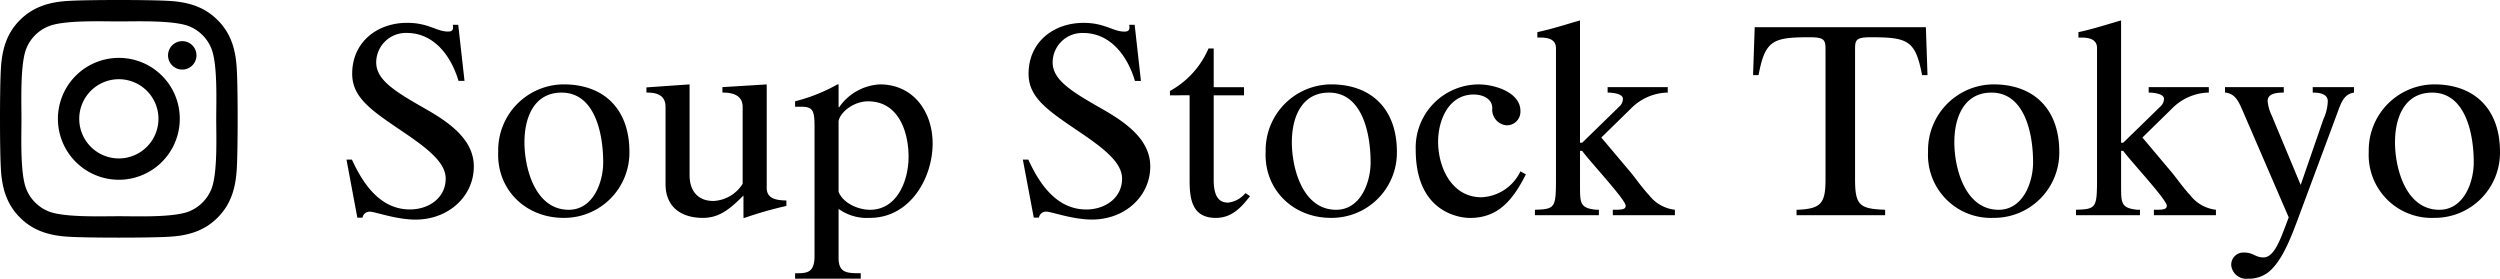
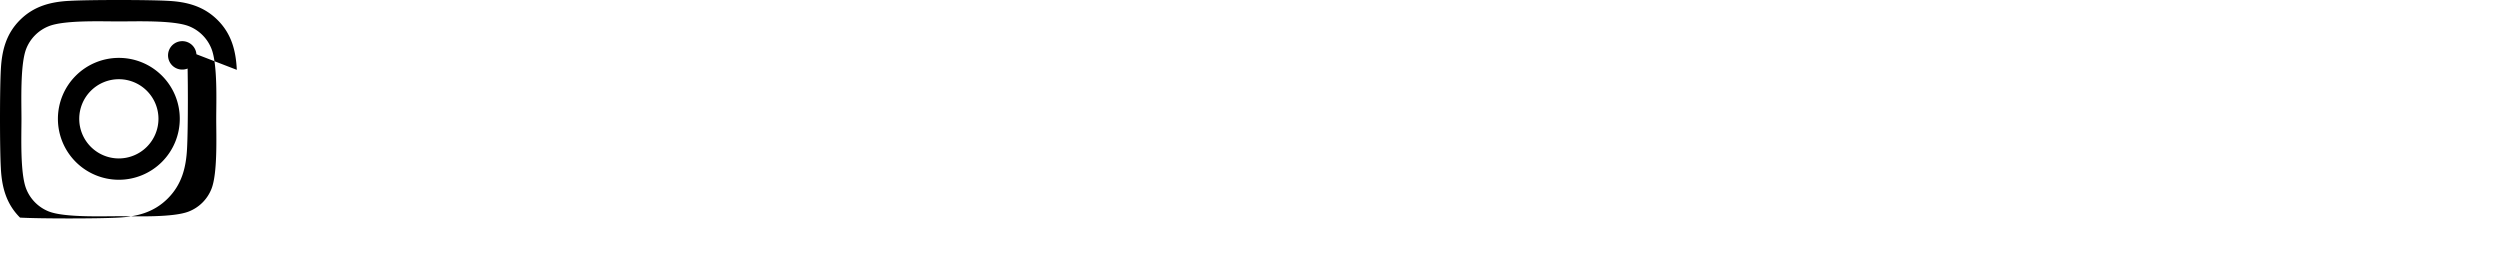
<svg xmlns="http://www.w3.org/2000/svg" width="368.193" height="41.038" viewBox="0 0 368.193 41.038">
  <g transform="translate(-561.077 -4674)">
    <g transform="translate(574.107 4668.239)">
-       <path d="M38,29.263h.8c1.611,3.532,4.146,7.343,8.538,7.343,2.855,0,5.272-1.76,5.272-4.535,0-2.246-2.335-4.21-6-6.7-4.71-3.207-7.771-5.1-7.771-8.747,0-4.656,3.664-7.5,8.093-7.5,3.181,0,4.31,1.285,6.039,1.285.685,0,.807-.359.685-1h.8l.927,8.266h-.886c-1.048-3.57-3.543-7.061-7.609-7.061a4.362,4.362,0,0,0-4.511,4.331c0,2.609,2.777,4.294,7.208,6.823,3.624,2.048,7.168,4.577,7.168,8.509,0,4.413-3.746,7.825-8.575,7.825-2.9,0-5.963-1.164-6.729-1.164a1.042,1.042,0,0,0-1.086.88h-.765ZM60.345,28.1c-.243,5.534,3.989,9.748,9.624,9.748a9.607,9.607,0,0,0,9.7-9.748c0-6.062-3.541-9.913-9.7-9.913A9.7,9.7,0,0,0,60.345,28.1M64.21,26.7c0-3.571,1.371-7.3,5.478-7.3,4.872,0,6.119,5.979,6.119,10.272,0,2.969-1.492,6.985-5.074,6.985-4.914,0-6.523-6.063-6.523-9.953m35.677,6.7c0,1.644,1.4,1.847,2.9,1.886v.8a56.332,56.332,0,0,0-6.162,1.761h-.159V34.563c-1.732,1.685-3.343,3.288-5.961,3.288-3.261,0-5.516-1.64-5.516-4.974V21.521c0-1.929-1.568-2.128-2.817-2.128v-.761l6.359-.443v13.4c0,2.165,1.128,3.771,3.507,3.771a5.369,5.369,0,0,0,4.307-2.53V21.521c0-1.929-1.813-2.128-2.981-2.128v-.8l6.527-.4V33.4Zm7.044,10.073c0,2.529-1.168,2.529-2.86,2.529v.8h9.664V46c-1.97,0-3.261,0-3.261-2.25V36.527a7.167,7.167,0,0,0,4.593,1.324c5.96,0,9.259-5.9,9.259-10.952,0-4.7-2.859-8.709-7.771-8.709a7.763,7.763,0,0,0-6,3.373h-.08V18.19h-.161a25.432,25.432,0,0,1-6.244,2.488v.8h.889c1.732,0,1.973.561,1.973,2.932Zm3.543-19.864c.2-1.285,2.173-2.929,4.349-2.929,4.467,0,5.958,4.456,5.958,8.185,0,3.369-1.611,7.788-5.677,7.788-1.689,0-3.945-.925-4.63-2.651Zm27.138,5.655h.807c1.61,3.532,4.147,7.343,8.533,7.343,2.861,0,5.273-1.76,5.273-4.535,0-2.246-2.33-4.21-6-6.7-4.709-3.207-7.771-5.1-7.771-8.747,0-4.656,3.662-7.5,8.094-7.5,3.18,0,4.308,1.285,6.04,1.285.684,0,.8-.359.684-1h.807l.925,8.266h-.885c-1.049-3.57-3.544-7.061-7.611-7.061A4.361,4.361,0,0,0,142,14.938c0,2.609,2.78,4.294,7.208,6.823,3.623,2.048,7.17,4.577,7.17,8.509,0,4.413-3.745,7.825-8.578,7.825-2.9,0-5.962-1.164-6.725-1.164a1.039,1.039,0,0,0-1.089.88h-.765l-1.611-8.547Zm21.664-9.469v-.641a12.934,12.934,0,0,0,5.68-6.259h.765v5.7h4.465v1.2h-4.465V32.272c0,2.931,1.166,3.33,2.132,3.33a3.863,3.863,0,0,0,2.535-1.4l.685.444c-1.327,1.724-2.738,3.207-5.034,3.207-3.462,0-3.867-2.688-3.867-5.534V19.794ZM173.37,28.1c-.244,5.534,3.981,9.748,9.62,9.748A9.607,9.607,0,0,0,192.7,28.1c0-6.062-3.545-9.913-9.706-9.913a9.7,9.7,0,0,0-9.62,9.913M177.23,26.7c0-3.571,1.375-7.3,5.479-7.3,4.874,0,6.12,5.979,6.12,10.272,0,2.969-1.492,6.985-5.075,6.985-4.912,0-6.525-6.063-6.525-9.953m33.664-4.613a2.006,2.006,0,0,1-2.053,2.125,2.314,2.314,0,0,1-2.092-2.525c0-1.406-1.411-2.009-2.74-2.009-3.705,0-5.237,3.811-5.237,6.94,0,3.815,2.015,8.19,6.365,8.19a6.662,6.662,0,0,0,5.757-3.815l.806.442c-2.012,3.973-4.188,6.419-8.253,6.419-.966,0-7.972-.4-7.972-10.032a9.3,9.3,0,0,1,9.342-9.631c2.173,0,6.077,1.124,6.077,3.895m5.233-9.231c0-1.322-1.168-1.567-2.291-1.567h-.448v-.8c2.137-.44,4.834-1.324,6.281-1.725V26.779h.323l5.479-5.338a1.549,1.549,0,0,0,.521-1.122c0-.8-1.693-.925-2.255-.925v-.8h8.857v.8a7.8,7.8,0,0,0-5.435,2.368l-4.351,4.253L227,30.991c.763.884,1.728,2.326,2.856,3.531a5.581,5.581,0,0,0,3.787,2.13v.8H224.5v-.8c1.288,0,1.893,0,1.893-.606,0-.882-5.6-6.863-6.4-8.065h-.323v5.135c0,2.57,0,3.289,2.373,3.535h.406v.8h-9.42v-.8c3.1-.083,3.1-.326,3.1-5.017V12.854Zm35.434,23.8c3.625-.124,4.267-.925,4.267-4.5V13.213c0-1.487-.035-1.966-2.294-1.966-5.479,0-6.6.442-7.569,5.577h-.808l.243-7.062h25.208l.241,7.062h-.8c-.973-5.135-2.1-5.576-7.578-5.576-2.292,0-2.292.477-2.292,1.965V32.152c0,3.852.685,4.375,4.429,4.5v.8H251.561v-.8ZM270.928,28.1a9.267,9.267,0,0,0,9.628,9.748,9.609,9.609,0,0,0,9.7-9.748c0-6.062-3.545-9.913-9.7-9.913a9.7,9.7,0,0,0-9.628,9.913M274.8,26.7c0-3.571,1.37-7.3,5.471-7.3,4.877,0,6.125,5.979,6.125,10.272,0,2.969-1.49,6.985-5.074,6.985-4.916,0-6.523-6.063-6.523-9.953m21.019-13.843c0-1.322-1.172-1.567-2.3-1.567h-.443v-.8c2.137-.44,4.834-1.324,6.281-1.725V26.779h.319l5.479-5.338a1.561,1.561,0,0,0,.525-1.122c0-.8-1.7-.925-2.257-.925v-.8h8.857v.8a7.816,7.816,0,0,0-5.437,2.368L302.5,26.015l4.187,4.976c.767.884,1.731,2.326,2.859,3.531a5.573,5.573,0,0,0,3.78,2.13v.8h-9.138v-.8c1.288,0,1.9,0,1.9-.606,0-.882-5.6-6.863-6.41-8.065h-.319v5.135c0,2.57,0,3.289,2.377,3.535h.4v.8h-9.422v-.8c3.1-.083,3.1-.326,3.1-5.017V12.854Zm27.5,5.736v.8c-1.773,0-2.378.441-2.378,1.285a6.324,6.324,0,0,0,.6,2.085L325.808,33l3.342-9.67a6.872,6.872,0,0,0,.651-2.647c0-1.122-1.253-1.285-2.219-1.285v-.8h6.079v.8c-1.611.242-1.97,1.725-2.576,3.329l-5.838,15.693c-1.089,2.926-2.377,5.977-4.187,7.421a4.685,4.685,0,0,1-3.019.963,2.215,2.215,0,0,1-2.461-1.963,1.794,1.794,0,0,1,1.9-1.886c1.409,0,1.607.719,2.86.719,1.529,0,2.452-2.606,3.218-4.612l.488-1.288L317.2,21.922c-.564-1.284-1.085-2.407-2.536-2.528v-.8h8.659ZM335.833,28.1a9.269,9.269,0,0,0,9.628,9.748,9.607,9.607,0,0,0,9.7-9.748c0-6.062-3.545-9.913-9.7-9.913a9.7,9.7,0,0,0-9.628,9.913M339.7,26.7c0-3.571,1.37-7.3,5.475-7.3,4.872,0,6.121,5.979,6.121,10.272,0,2.969-1.486,6.985-5.071,6.985-4.915,0-6.526-6.063-6.526-9.953" transform="translate(0 0)" fill-rule="evenodd" />
-     </g>
-     <path d="M17.5,10.764a8.974,8.974,0,1,0,8.972,8.974A8.958,8.958,0,0,0,17.5,10.764Zm0,14.808a5.834,5.834,0,1,1,5.833-5.834A5.844,5.844,0,0,1,17.5,25.572ZM28.93,10.4A2.093,2.093,0,1,1,26.837,8.3,2.088,2.088,0,0,1,28.93,10.4Zm5.942,2.124c-.133-2.8-.773-5.287-2.827-7.333S27.516,2.5,24.713,2.361c-2.889-.164-11.548-.164-14.437,0C7.481,2.493,5,3.134,2.944,5.18S.258,9.71.118,12.514c-.164,2.89-.164,11.551,0,14.44.133,2.8.773,5.287,2.827,7.333s4.529,2.687,7.332,2.827c2.889.164,11.548.164,14.437,0,2.8-.133,5.286-.773,7.332-2.827s2.686-4.53,2.827-7.333c.164-2.89.164-11.543,0-14.433ZM31.139,30.055a5.906,5.906,0,0,1-3.326,3.327c-2.3.914-7.769.7-10.315.7s-8.019.2-10.315-.7a5.906,5.906,0,0,1-3.326-3.327c-.914-2.3-.7-7.771-.7-10.317s-.2-8.021.7-10.317A5.906,5.906,0,0,1,7.184,6.094c2.3-.914,7.769-.7,10.315-.7s8.019-.2,10.315.7a5.906,5.906,0,0,1,3.326,3.327c.914,2.3.7,7.771.7,10.317S32.053,27.758,31.139,30.055Z" transform="translate(561.082 4671.762)" />
+       </g>
+     <path d="M17.5,10.764a8.974,8.974,0,1,0,8.972,8.974A8.958,8.958,0,0,0,17.5,10.764Zm0,14.808a5.834,5.834,0,1,1,5.833-5.834A5.844,5.844,0,0,1,17.5,25.572ZM28.93,10.4A2.093,2.093,0,1,1,26.837,8.3,2.088,2.088,0,0,1,28.93,10.4Zm5.942,2.124c-.133-2.8-.773-5.287-2.827-7.333S27.516,2.5,24.713,2.361c-2.889-.164-11.548-.164-14.437,0C7.481,2.493,5,3.134,2.944,5.18S.258,9.71.118,12.514c-.164,2.89-.164,11.551,0,14.44.133,2.8.773,5.287,2.827,7.333c2.889.164,11.548.164,14.437,0,2.8-.133,5.286-.773,7.332-2.827s2.686-4.53,2.827-7.333c.164-2.89.164-11.543,0-14.433ZM31.139,30.055a5.906,5.906,0,0,1-3.326,3.327c-2.3.914-7.769.7-10.315.7s-8.019.2-10.315-.7a5.906,5.906,0,0,1-3.326-3.327c-.914-2.3-.7-7.771-.7-10.317s-.2-8.021.7-10.317A5.906,5.906,0,0,1,7.184,6.094c2.3-.914,7.769-.7,10.315-.7s8.019-.2,10.315.7a5.906,5.906,0,0,1,3.326,3.327c.914,2.3.7,7.771.7,10.317S32.053,27.758,31.139,30.055Z" transform="translate(561.082 4671.762)" />
  </g>
</svg>